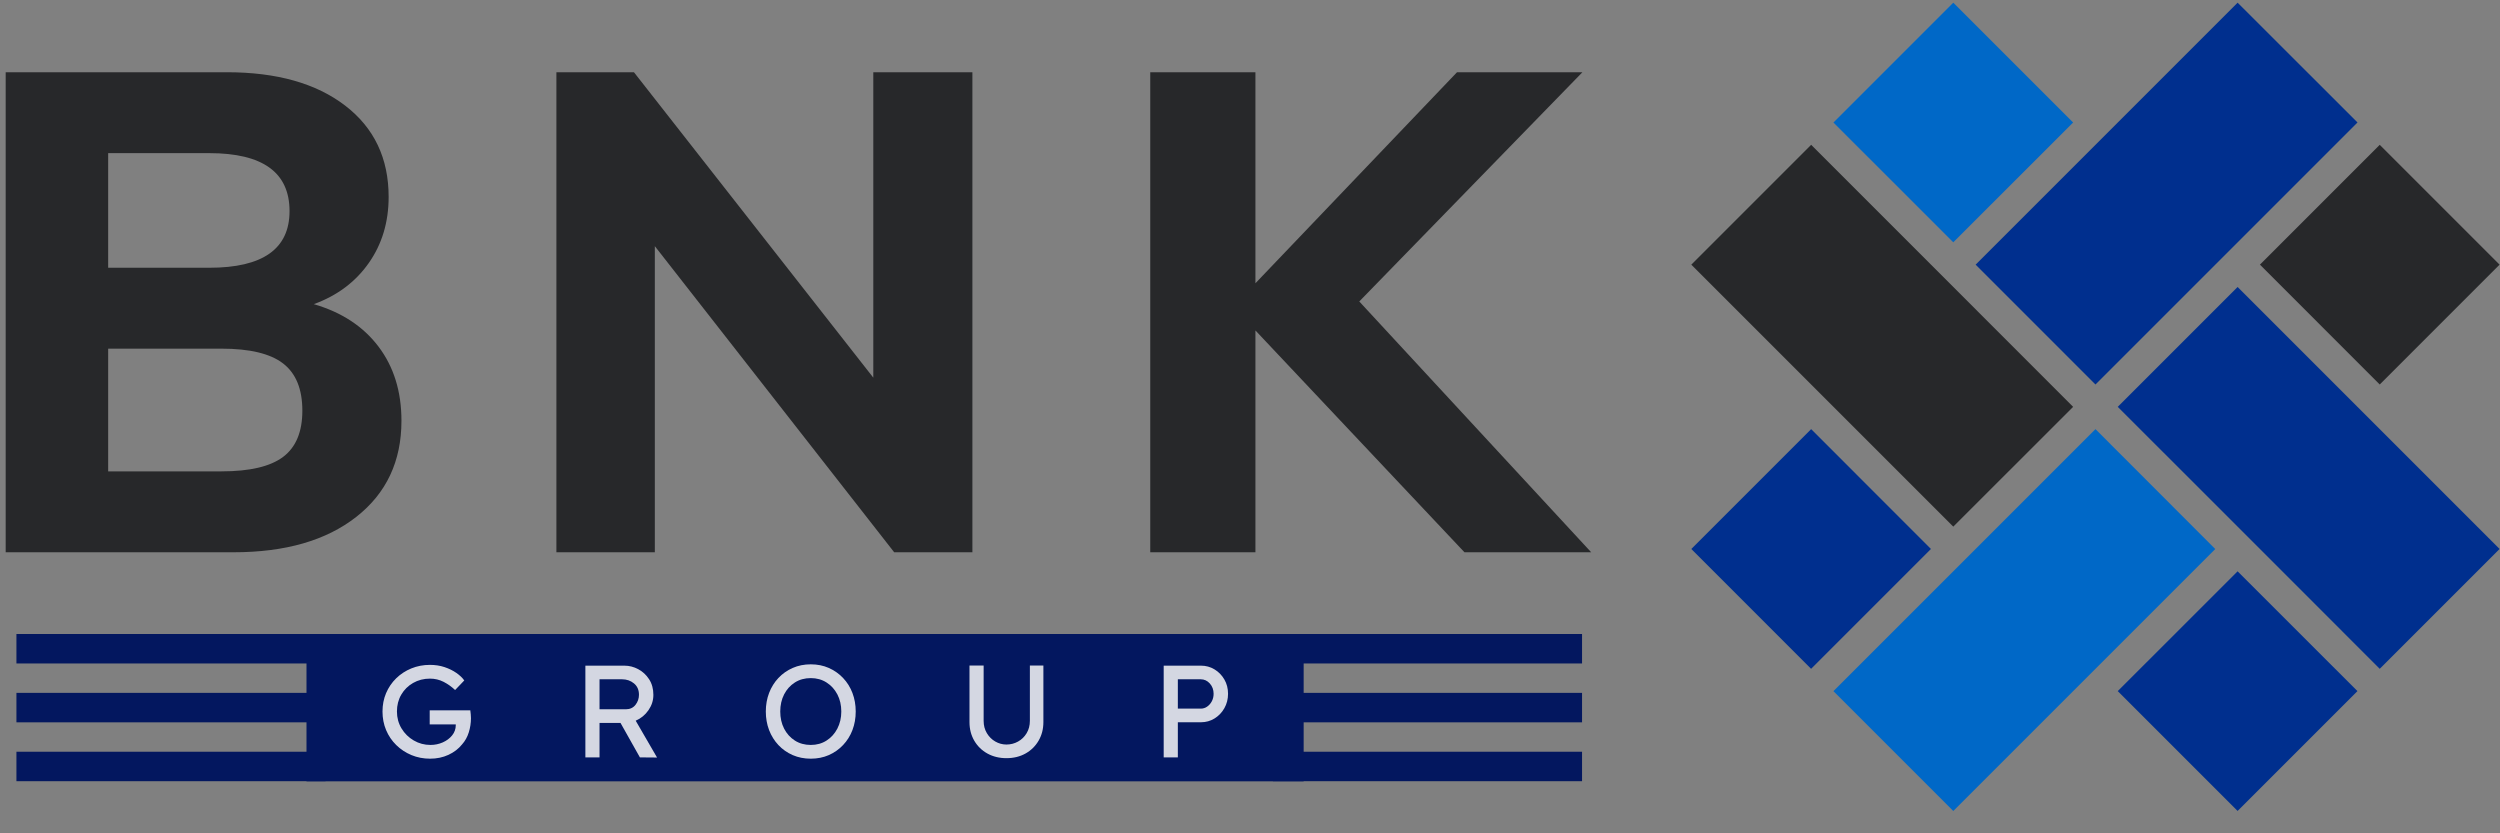
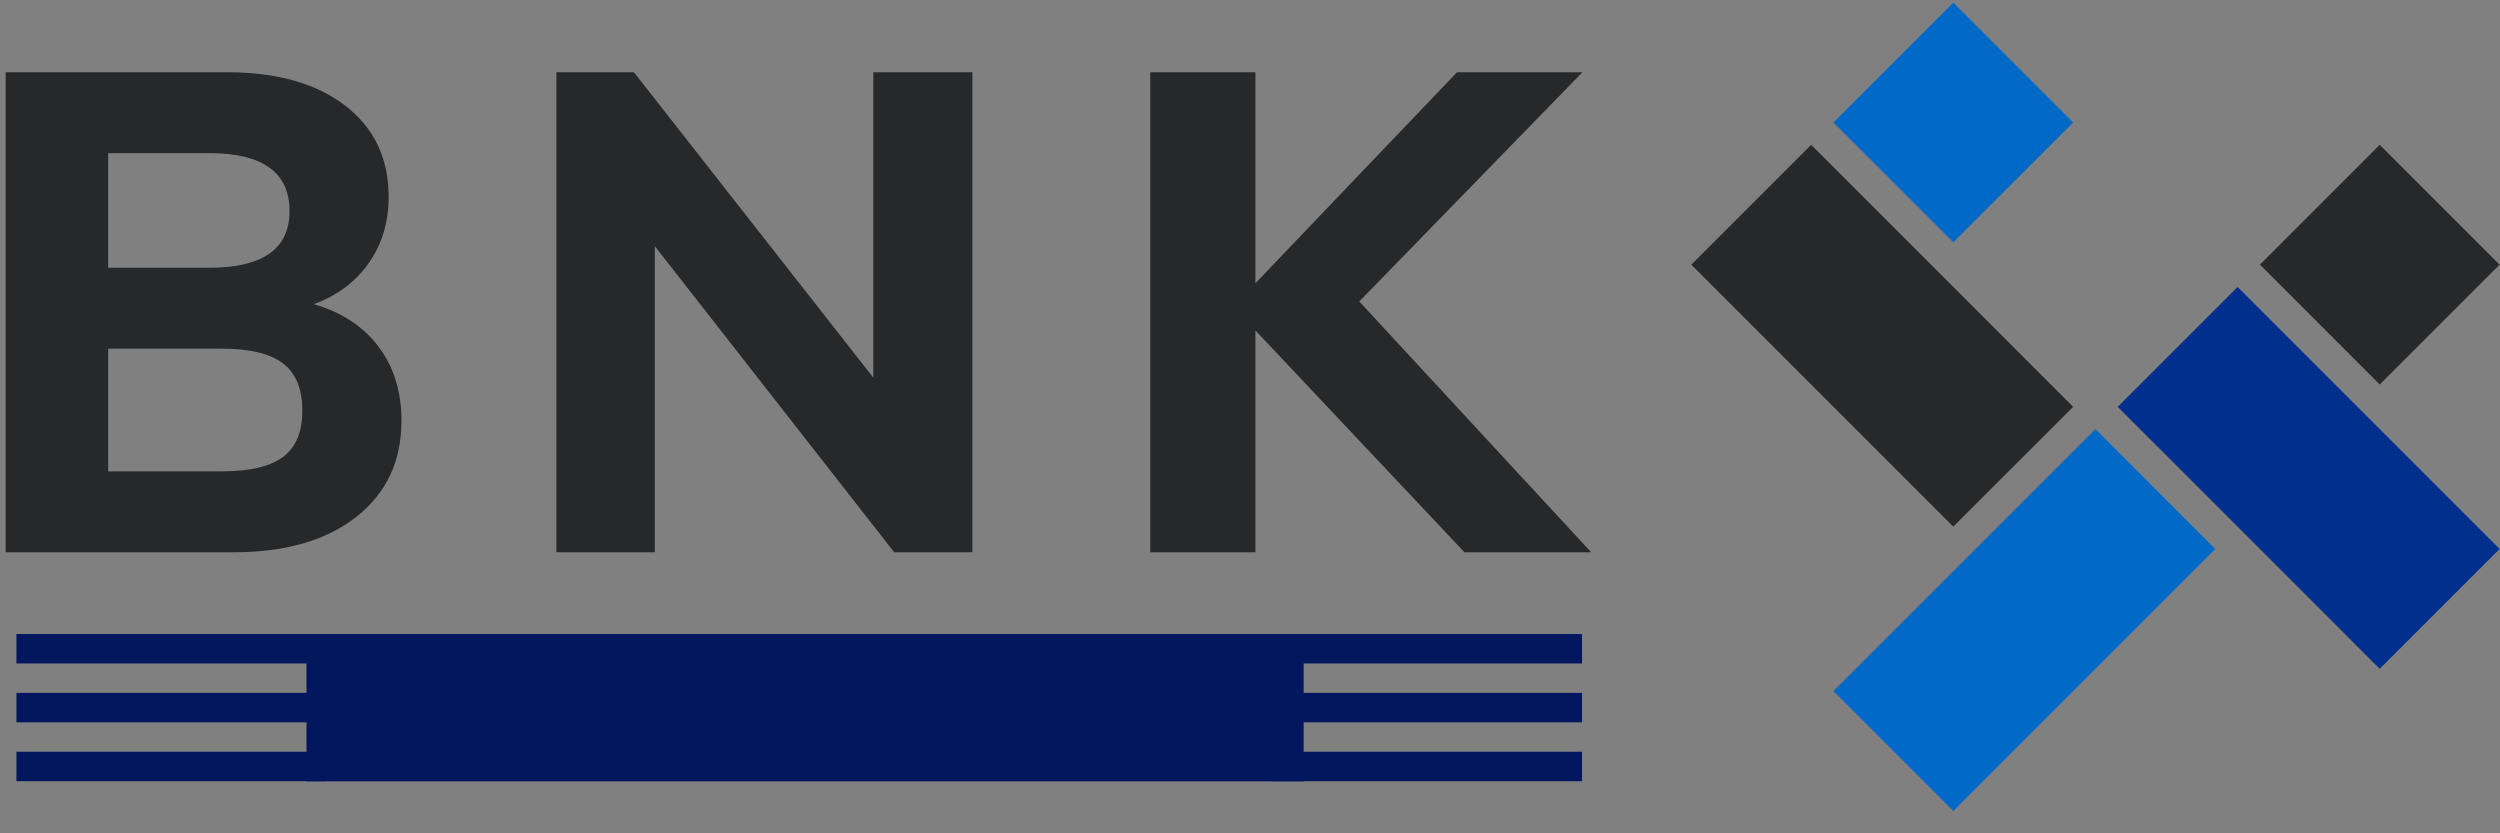
<svg xmlns="http://www.w3.org/2000/svg" width="1800" zoomAndPan="magnify" viewBox="0 0 1350 450" height="600" preserveAspectRatio="xMidYMid meet" version="1.2">
  <rect x="0" y="0" width="1350" height="450" fill="#808080" stroke="none" />
  <defs>
    <clipPath id="66f3a966bc">
      <path d="M 165.504 342.359 L 703.977 342.359 L 703.977 421.91 L 165.504 421.91 Z M 165.504 342.359 " />
    </clipPath>
    <clipPath id="8dc224e3ca">
      <path d="M 687.375 342.359 L 854.625 342.359 L 854.625 421.859 L 687.375 421.859 Z M 687.375 342.359 " />
    </clipPath>
    <clipPath id="3bc5ea4af1">
      <path d="M 8.871 342.359 L 176 342.359 L 176 421.859 L 8.871 421.859 Z M 8.871 342.359 " />
    </clipPath>
    <filter x="0%" y="0%" width="100%" filterUnits="objectBoundingBox" id="1f0b1e730c" height="100%">
      <feColorMatrix values="0 0 0 0 1 0 0 0 0 1 0 0 0 0 1 0 0 0 1 0" type="matrix" in="SourceGraphic" />
    </filter>
    <clipPath id="bd9214d875">
-       <rect x="0" width="481" y="0" height="90" />
-     </clipPath>
+       </clipPath>
    <clipPath id="4d6e82016e">
      <path d="M 990 1.445 L 1197 1.445 L 1197 437.945 L 990 437.945 Z M 990 1.445 " />
    </clipPath>
    <clipPath id="76c0289687">
      <path d="M 913.289 78 L 1349.789 78 L 1349.789 285 L 913.289 285 Z M 913.289 78 " />
    </clipPath>
    <clipPath id="cff2c91f37">
-       <path d="M 913.289 1.445 L 1274 1.445 L 1274 437.945 L 913.289 437.945 Z M 913.289 1.445 " />
-     </clipPath>
+       </clipPath>
    <clipPath id="d63eaab2c9">
      <path d="M 1143 154 L 1349.789 154 L 1349.789 362 L 1143 362 Z M 1143 154 " />
    </clipPath>
  </defs>
  <g id="3caf367659">
    <g clip-rule="nonzero" clip-path="url(#66f3a966bc)">
      <path style=" stroke:none;fill-rule:nonzero;fill:#03175f;fill-opacity:1;" d="M 165.504 342.359 L 704.031 342.359 L 704.031 421.91 L 165.504 421.91 Z M 165.504 342.359 " />
    </g>
    <g clip-rule="nonzero" clip-path="url(#8dc224e3ca)">
      <path style=" stroke:none;fill-rule:evenodd;fill:#03175f;fill-opacity:1;" d="M 687.375 421.852 L 854.305 421.852 L 854.305 405.953 L 687.375 405.953 Z M 687.375 358.262 L 854.305 358.262 L 854.305 342.363 L 687.375 342.363 Z M 687.375 390.059 L 854.305 390.059 L 854.305 374.16 L 687.375 374.16 Z M 687.375 390.059 " />
    </g>
    <g clip-rule="nonzero" clip-path="url(#3bc5ea4af1)">
      <path style=" stroke:none;fill-rule:evenodd;fill:#03175f;fill-opacity:1;" d="M 8.871 421.852 L 175.801 421.852 L 175.801 405.953 L 8.871 405.953 Z M 8.871 358.262 L 175.801 358.262 L 175.801 342.363 L 8.871 342.363 Z M 8.871 390.059 L 175.801 390.059 L 175.801 374.16 L 8.871 374.16 Z M 8.871 390.059 " />
    </g>
    <g mask="url(#1a7fd77956)" transform="matrix(1,0,0,1,202,338)">
      <g clip-path="url(#bd9214d875)">
        <g style="fill:#f9f9f9;fill-opacity:1;">
          <g transform="translate(1.16, 70.987)">
            <path style="stroke:none" d="M 29.016 -49.953 C 31.848 -49.953 34.469 -49.551 36.875 -48.75 C 39.281 -47.945 41.398 -46.91 43.234 -45.641 C 45.078 -44.367 46.516 -43.004 47.547 -41.547 L 42.594 -36.375 C 40.707 -38.164 38.633 -39.641 36.375 -40.797 C 34.113 -41.953 31.66 -42.531 29.016 -42.531 C 25.66 -42.531 22.625 -41.75 19.906 -40.188 C 17.195 -38.633 15.066 -36.523 13.516 -33.859 C 11.961 -31.191 11.188 -28.16 11.188 -24.766 C 11.188 -21.422 12.008 -18.379 13.656 -15.641 C 15.312 -12.898 17.52 -10.727 20.281 -9.125 C 23.039 -7.52 26.047 -6.719 29.297 -6.719 C 31.648 -6.719 33.863 -7.176 35.938 -8.094 C 38.02 -9.02 39.707 -10.285 41 -11.891 C 42.301 -13.492 42.953 -15.332 42.953 -17.406 C 42.953 -17.645 42.953 -17.785 42.953 -17.828 L 28.875 -17.828 L 28.875 -25.406 L 50.812 -25.406 C 50.906 -24.695 50.984 -23.988 51.047 -23.281 C 51.117 -22.57 51.156 -21.863 51.156 -21.156 C 51.156 -18.562 50.766 -16.016 49.984 -13.516 C 49.211 -11.016 48 -8.844 46.344 -7 C 44.457 -4.645 42.016 -2.77 39.016 -1.375 C 36.023 0.008 32.711 0.703 29.078 0.703 C 25.492 0.703 22.145 0.055 19.031 -1.234 C 15.914 -2.535 13.176 -4.344 10.812 -6.656 C 8.457 -8.969 6.629 -11.664 5.328 -14.75 C 4.035 -17.844 3.391 -21.18 3.391 -24.766 C 3.391 -28.348 4.035 -31.66 5.328 -34.703 C 6.629 -37.754 8.445 -40.422 10.781 -42.703 C 13.125 -44.992 15.852 -46.773 18.969 -48.047 C 22.082 -49.316 25.43 -49.953 29.016 -49.953 Z M 29.016 -49.953 " />
          </g>
        </g>
        <g style="fill:#f9f9f9;fill-opacity:1;">
          <g transform="translate(71.358, 70.987)">
-             <path style="stroke:none" d="" />
-           </g>
+             </g>
        </g>
        <g style="fill:#f9f9f9;fill-opacity:1;">
          <g transform="translate(107.167, 70.987)">
            <path style="stroke:none" d="M 43.656 -33.75 C 43.656 -30.781 42.77 -28.02 41 -25.469 C 39.238 -22.926 36.941 -21.039 34.109 -19.812 L 45.641 0.078 L 36.375 0 L 25.906 -18.609 L 14.578 -18.609 L 14.578 0 L 6.938 0 L 6.938 -49.531 L 28.016 -49.531 C 30.617 -49.531 33.109 -48.895 35.484 -47.625 C 37.867 -46.352 39.828 -44.535 41.359 -42.172 C 42.891 -39.816 43.656 -37.008 43.656 -33.75 Z M 26.75 -42.172 L 14.578 -42.172 L 14.578 -25.969 L 28.734 -25.969 C 30.992 -25.969 32.75 -26.77 34 -28.375 C 35.25 -29.977 35.875 -31.797 35.875 -33.828 C 35.875 -36.422 34.977 -38.457 33.188 -39.938 C 31.395 -41.426 29.25 -42.172 26.75 -42.172 Z M 26.75 -42.172 " />
          </g>
        </g>
        <g style="fill:#f9f9f9;fill-opacity:1;">
          <g transform="translate(172.341, 70.987)">
            <path style="stroke:none" d="" />
          </g>
        </g>
        <g style="fill:#f9f9f9;fill-opacity:1;">
          <g transform="translate(208.149, 70.987)">
-             <path style="stroke:none" d="M 51.938 -24.766 C 51.938 -21.18 51.348 -17.844 50.172 -14.75 C 48.992 -11.664 47.305 -8.969 45.109 -6.656 C 42.922 -4.344 40.352 -2.535 37.406 -1.234 C 34.457 0.055 31.211 0.703 27.672 0.703 C 24.129 0.703 20.875 0.055 17.906 -1.234 C 14.938 -2.535 12.363 -4.344 10.188 -6.656 C 8.02 -8.969 6.344 -11.664 5.156 -14.75 C 3.977 -17.844 3.391 -21.18 3.391 -24.766 C 3.391 -28.348 3.977 -31.688 5.156 -34.781 C 6.344 -37.875 8.02 -40.57 10.188 -42.875 C 12.363 -45.188 14.938 -46.992 17.906 -48.297 C 20.875 -49.598 24.129 -50.25 27.672 -50.25 C 31.211 -50.25 34.457 -49.598 37.406 -48.297 C 40.352 -46.992 42.922 -45.188 45.109 -42.875 C 47.305 -40.57 48.992 -37.875 50.172 -34.781 C 51.348 -31.688 51.938 -28.348 51.938 -24.766 Z M 44.156 -24.766 C 44.156 -28.211 43.445 -31.289 42.031 -34 C 40.613 -36.719 38.664 -38.863 36.188 -40.438 C 33.719 -42.02 30.879 -42.812 27.672 -42.812 C 24.41 -42.812 21.539 -42.02 19.062 -40.438 C 16.594 -38.863 14.66 -36.719 13.266 -34 C 11.879 -31.289 11.188 -28.211 11.188 -24.766 C 11.188 -21.328 11.879 -18.25 13.266 -15.531 C 14.66 -12.82 16.594 -10.676 19.062 -9.094 C 21.539 -7.508 24.41 -6.719 27.672 -6.719 C 30.879 -6.719 33.719 -7.508 36.188 -9.094 C 38.664 -10.676 40.613 -12.832 42.031 -15.562 C 43.445 -18.301 44.156 -21.367 44.156 -24.766 Z M 44.156 -24.766 " />
+             <path style="stroke:none" d="M 51.938 -24.766 C 51.938 -21.18 51.348 -17.844 50.172 -14.75 C 48.992 -11.664 47.305 -8.969 45.109 -6.656 C 42.922 -4.344 40.352 -2.535 37.406 -1.234 C 34.457 0.055 31.211 0.703 27.672 0.703 C 24.129 0.703 20.875 0.055 17.906 -1.234 C 14.938 -2.535 12.363 -4.344 10.188 -6.656 C 8.02 -8.969 6.344 -11.664 5.156 -14.75 C 3.977 -17.844 3.391 -21.18 3.391 -24.766 C 3.391 -28.348 3.977 -31.688 5.156 -34.781 C 6.344 -37.875 8.02 -40.57 10.188 -42.875 C 12.363 -45.188 14.938 -46.992 17.906 -48.297 C 20.875 -49.598 24.129 -50.25 27.672 -50.25 C 31.211 -50.25 34.457 -49.598 37.406 -48.297 C 40.352 -46.992 42.922 -45.188 45.109 -42.875 C 47.305 -40.57 48.992 -37.875 50.172 -34.781 C 51.348 -31.688 51.938 -28.348 51.938 -24.766 Z M 44.156 -24.766 C 44.156 -28.211 43.445 -31.289 42.031 -34 C 33.719 -42.02 30.879 -42.812 27.672 -42.812 C 24.41 -42.812 21.539 -42.02 19.062 -40.438 C 16.594 -38.863 14.66 -36.719 13.266 -34 C 11.879 -31.289 11.188 -28.211 11.188 -24.766 C 11.188 -21.328 11.879 -18.25 13.266 -15.531 C 14.66 -12.82 16.594 -10.676 19.062 -9.094 C 21.539 -7.508 24.41 -6.719 27.672 -6.719 C 30.879 -6.719 33.719 -7.508 36.188 -9.094 C 38.664 -10.676 40.613 -12.832 42.031 -15.562 C 43.445 -18.301 44.156 -21.367 44.156 -24.766 Z M 44.156 -24.766 " />
          </g>
        </g>
        <g style="fill:#f9f9f9;fill-opacity:1;">
          <g transform="translate(279.48, 70.987)">
            <path style="stroke:none" d="" />
          </g>
        </g>
        <g style="fill:#f9f9f9;fill-opacity:1;">
          <g transform="translate(315.288, 70.987)">
            <path style="stroke:none" d="M 46.141 -49.609 L 46.141 -19.031 C 46.141 -15.312 45.273 -11.973 43.547 -9.016 C 41.828 -6.066 39.469 -3.754 36.469 -2.078 C 33.477 -0.41 30.051 0.422 26.188 0.422 C 22.363 0.422 18.941 -0.41 15.922 -2.078 C 12.898 -3.754 10.531 -6.066 8.812 -9.016 C 7.094 -11.973 6.234 -15.312 6.234 -19.031 L 6.234 -49.609 L 13.875 -49.609 L 13.875 -19.672 C 13.875 -17.223 14.453 -15.031 15.609 -13.094 C 16.766 -11.156 18.285 -9.645 20.172 -8.562 C 22.055 -7.477 24.062 -6.938 26.188 -6.938 C 28.445 -6.938 30.547 -7.477 32.484 -8.562 C 34.422 -9.645 35.961 -11.156 37.109 -13.094 C 38.266 -15.031 38.844 -17.223 38.844 -19.672 L 38.844 -49.609 Z M 46.141 -49.609 " />
          </g>
        </g>
        <g style="fill:#f9f9f9;fill-opacity:1;">
          <g transform="translate(383.647, 70.987)">
            <path style="stroke:none" d="" />
          </g>
        </g>
        <g style="fill:#f9f9f9;fill-opacity:1;">
          <g transform="translate(419.455, 70.987)">
            <path style="stroke:none" d="M 27.109 -49.531 C 29.742 -49.531 32.172 -48.859 34.391 -47.516 C 36.609 -46.172 38.379 -44.352 39.703 -42.062 C 41.023 -39.781 41.688 -37.203 41.688 -34.328 C 41.688 -31.492 41.023 -28.906 39.703 -26.562 C 38.379 -24.227 36.609 -22.379 34.391 -21.016 C 32.172 -19.648 29.742 -18.969 27.109 -18.969 L 14.578 -18.969 L 14.578 0 L 6.938 0 L 6.938 -49.531 Z M 26.969 -26.328 C 28.238 -26.328 29.391 -26.691 30.422 -27.422 C 31.461 -28.148 32.301 -29.113 32.938 -30.312 C 33.57 -31.52 33.891 -32.859 33.891 -34.328 C 33.891 -36.535 33.207 -38.395 31.844 -39.906 C 30.477 -41.414 28.852 -42.172 26.969 -42.172 L 14.578 -42.172 L 14.578 -26.328 Z M 26.969 -26.328 " />
          </g>
        </g>
      </g>
      <mask id="1a7fd77956">
        <g filter="url(#1f0b1e730c)">
          <rect x="0" width="1350" y="0" height="450" style="fill:#000000;fill-opacity:0.85;stroke:none;" />
        </g>
      </mask>
    </g>
    <g style="fill:#27282a;fill-opacity:1;">
      <g transform="translate(-22.775, 298.226)">
        <path style="stroke:none" d="M 192.234 -133.984 C 207.285 -129.609 218.938 -121.957 227.188 -111.031 C 235.438 -100.113 239.562 -86.77 239.562 -71 C 239.562 -49.156 231.43 -31.859 215.172 -19.109 C 198.91 -6.367 176.82 0 148.906 0 L 25.844 0 L 25.844 -259.219 L 145.266 -259.219 C 172.211 -259.219 193.508 -253.211 209.156 -241.203 C 224.812 -229.191 232.641 -212.75 232.641 -191.875 C 232.641 -178.281 229.062 -166.383 221.906 -156.188 C 214.75 -145.988 204.859 -138.586 192.234 -133.984 Z M 81.188 -153.641 L 135.797 -153.641 C 164.68 -153.641 179.125 -163.832 179.125 -184.219 C 179.125 -205.094 164.68 -215.531 135.797 -215.531 L 81.188 -215.531 Z M 142.359 -43.688 C 157.648 -43.688 168.754 -46.297 175.672 -51.516 C 182.586 -56.734 186.047 -65.047 186.047 -76.453 C 186.047 -88.109 182.586 -96.602 175.672 -101.938 C 168.754 -107.281 157.648 -109.953 142.359 -109.953 L 81.188 -109.953 L 81.188 -43.688 Z M 142.359 -43.688 " />
      </g>
    </g>
    <g style="fill:#27282a;fill-opacity:1;">
      <g transform="translate(274.61, 298.226)">
        <path style="stroke:none" d="M 196.969 -259.219 L 250.484 -259.219 L 250.484 0 L 208.25 0 L 79 -165.297 L 79 0 L 25.844 0 L 25.844 -259.219 L 67.719 -259.219 L 196.969 -94.297 Z M 196.969 -259.219 " />
      </g>
    </g>
    <g style="fill:#27282a;fill-opacity:1;">
      <g transform="translate(595.288, 298.226)">
        <path style="stroke:none" d="M 263.953 0 L 195.516 0 L 82.641 -119.781 L 82.641 0 L 25.844 0 L 25.844 -259.219 L 82.641 -259.219 L 82.641 -145.266 L 191.5 -259.219 L 259.219 -259.219 L 138.719 -135.438 Z M 263.953 0 " />
      </g>
    </g>
    <g style="fill:#27282a;fill-opacity:1;">
      <g transform="translate(888.739, 298.226)">
        <path style="stroke:none" d="" />
      </g>
    </g>
    <g clip-rule="nonzero" clip-path="url(#4d6e82016e)">
      <path style=" stroke:none;fill-rule:nonzero;fill:#0068c7;fill-opacity:1;" d="M 1054.77 130.844 L 990.055 66.16 L 1054.77 1.445 L 1119.488 66.16 Z M 1131.555 231.727 L 1054.77 308.512 L 990.055 373.23 L 1054.77 437.945 L 1196.238 296.48 Z M 1131.555 231.727 " />
    </g>
    <g clip-rule="nonzero" clip-path="url(#76c0289687)">
      <path style=" stroke:none;fill-rule:nonzero;fill:#27282a;fill-opacity:1;" d="M 1054.77 284.379 L 913.305 142.91 L 978.02 78.195 L 1054.805 154.98 L 1119.488 219.695 Z M 1220.371 142.91 L 1285.055 207.629 L 1349.77 142.91 L 1285.055 78.195 Z M 1220.371 142.91 " />
    </g>
    <g clip-rule="nonzero" clip-path="url(#cff2c91f37)">
      <path style=" stroke:none;fill-rule:nonzero;fill:#002f8e;fill-opacity:1;" d="M 1042.703 296.445 L 977.988 361.16 L 913.305 296.445 L 978.02 231.727 Z M 1143.586 373.195 L 1208.305 437.91 L 1273.02 373.195 L 1208.305 308.512 Z M 1131.555 207.629 L 1273.055 66.129 L 1208.305 1.445 L 1066.84 142.91 Z M 1131.555 207.629 " />
    </g>
    <g clip-rule="nonzero" clip-path="url(#d63eaab2c9)">
      <path style=" stroke:none;fill-rule:nonzero;fill:#002f8e;fill-opacity:1;" d="M 1143.586 219.695 L 1208.305 284.379 L 1214.336 290.41 L 1285.055 361.16 L 1349.77 296.445 L 1208.305 154.98 Z M 1143.586 219.695 " />
    </g>
  </g>
</svg>